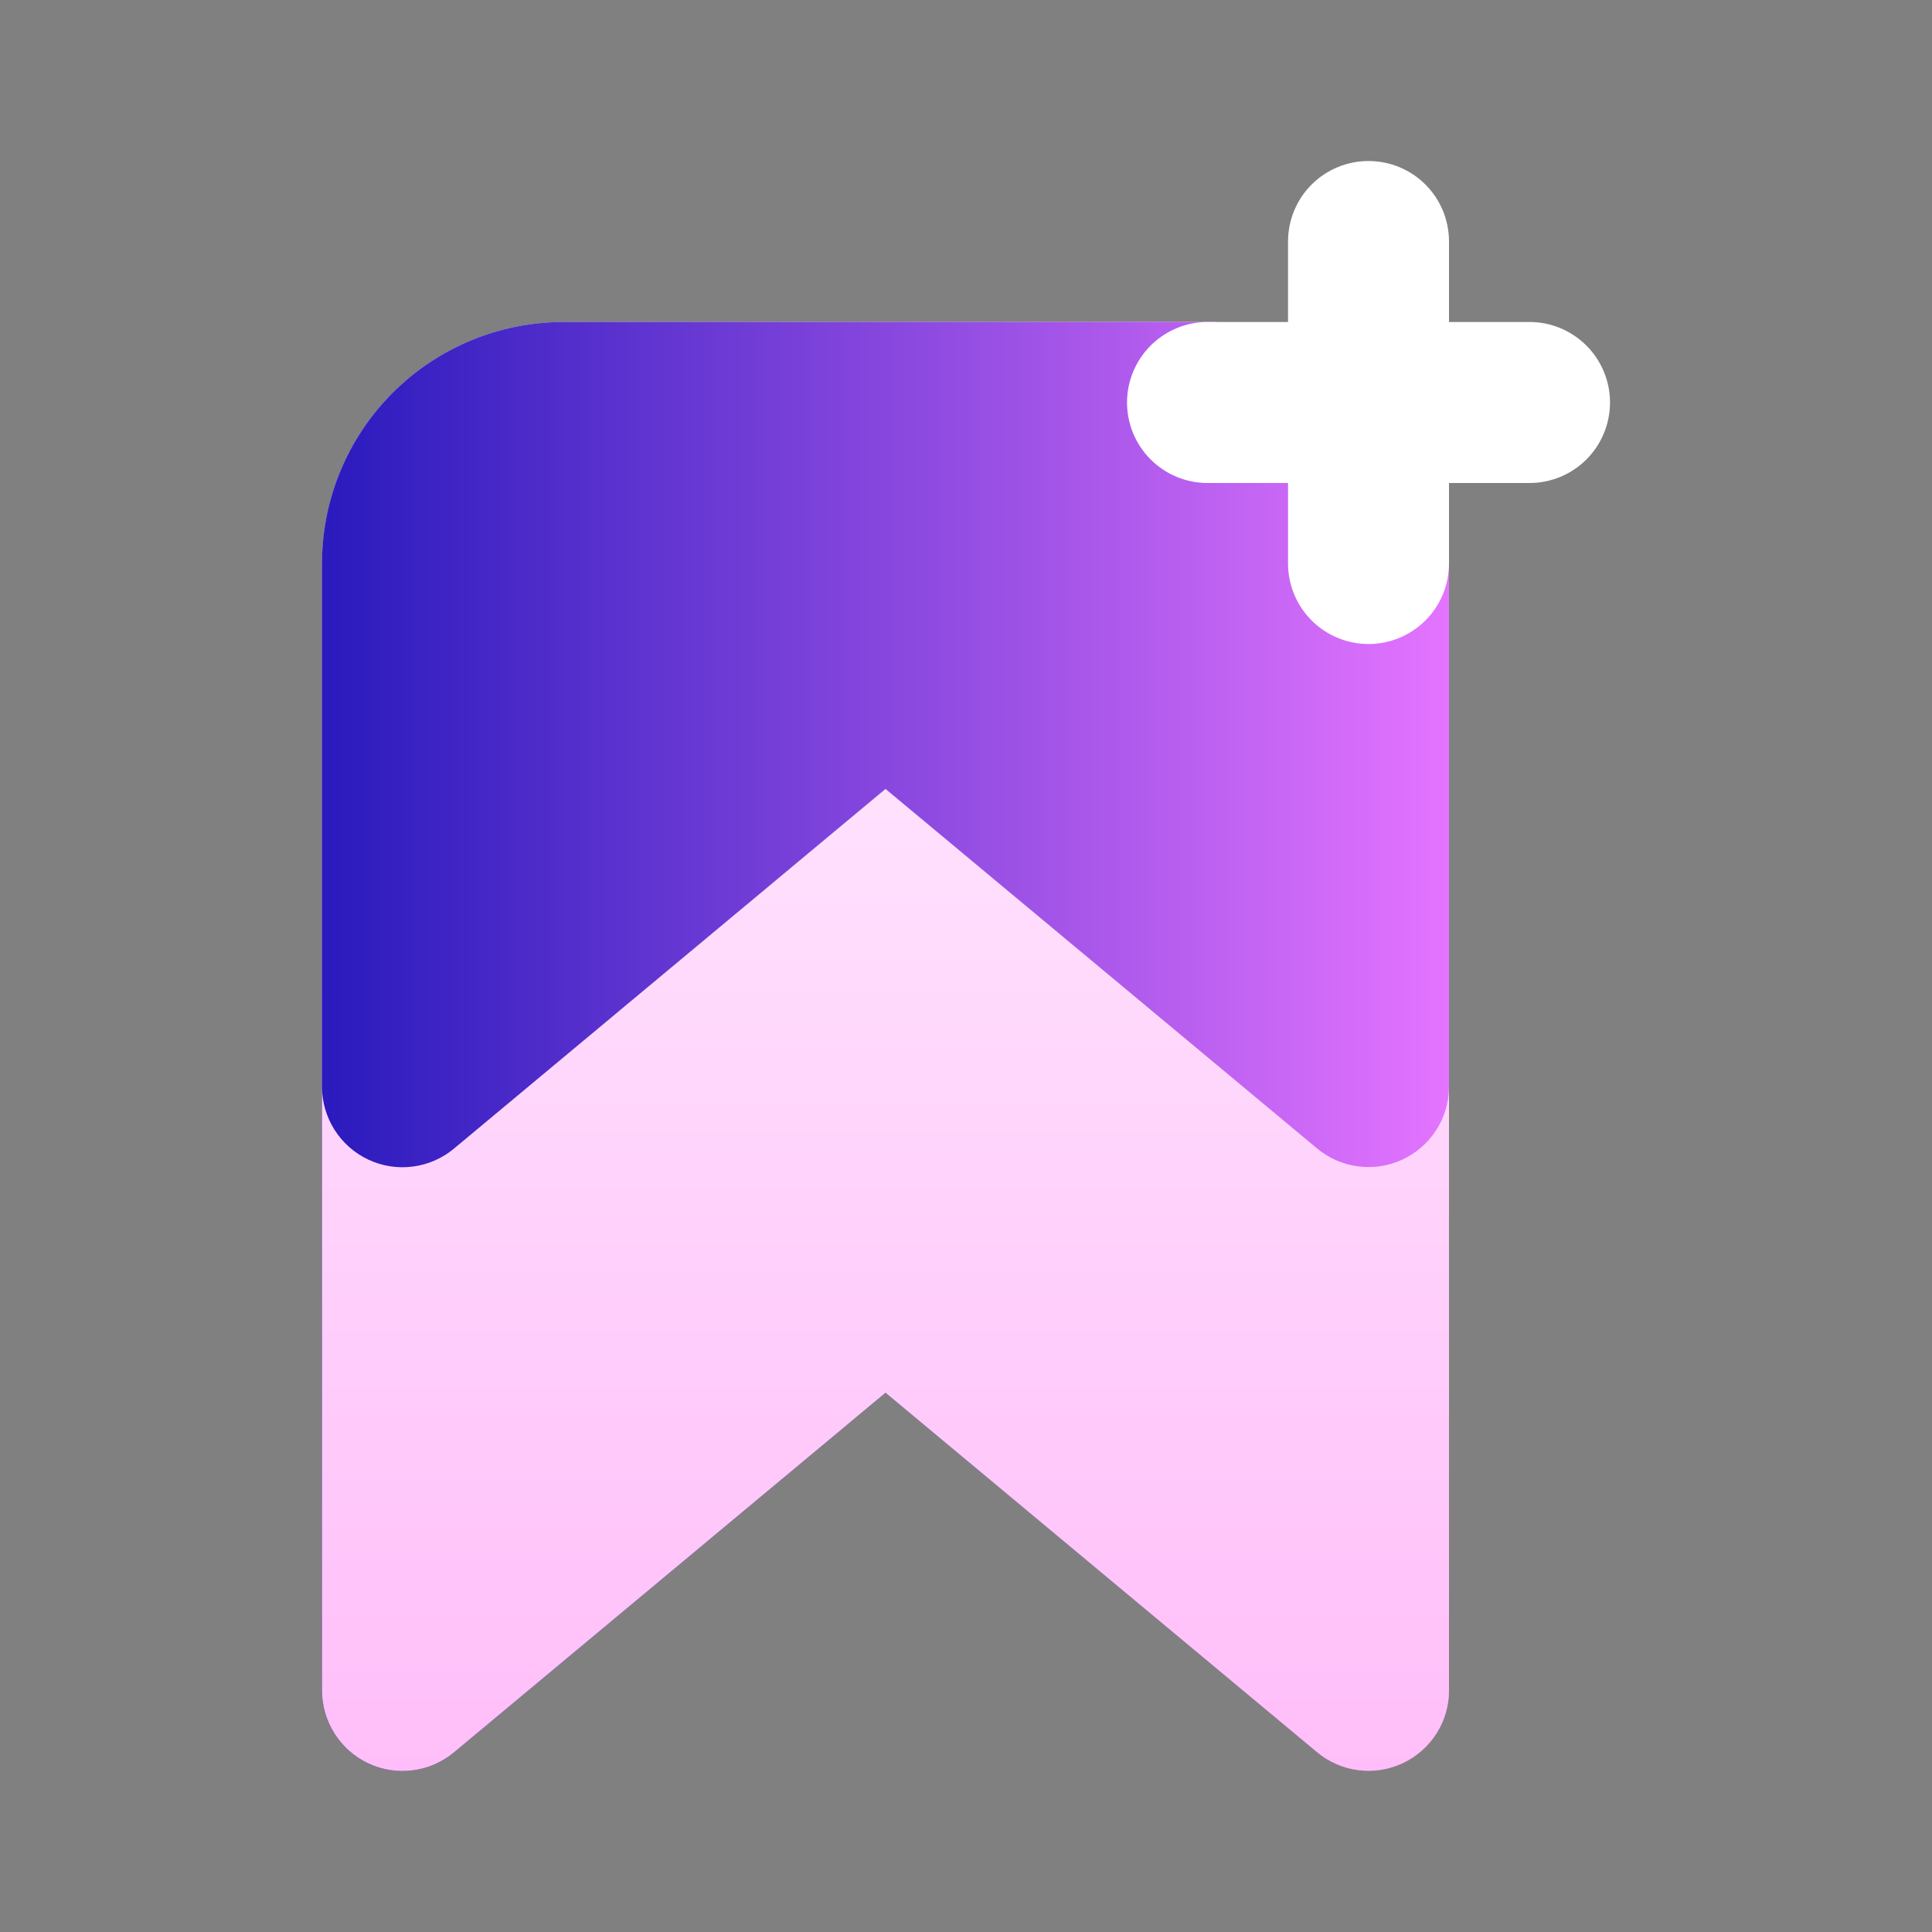
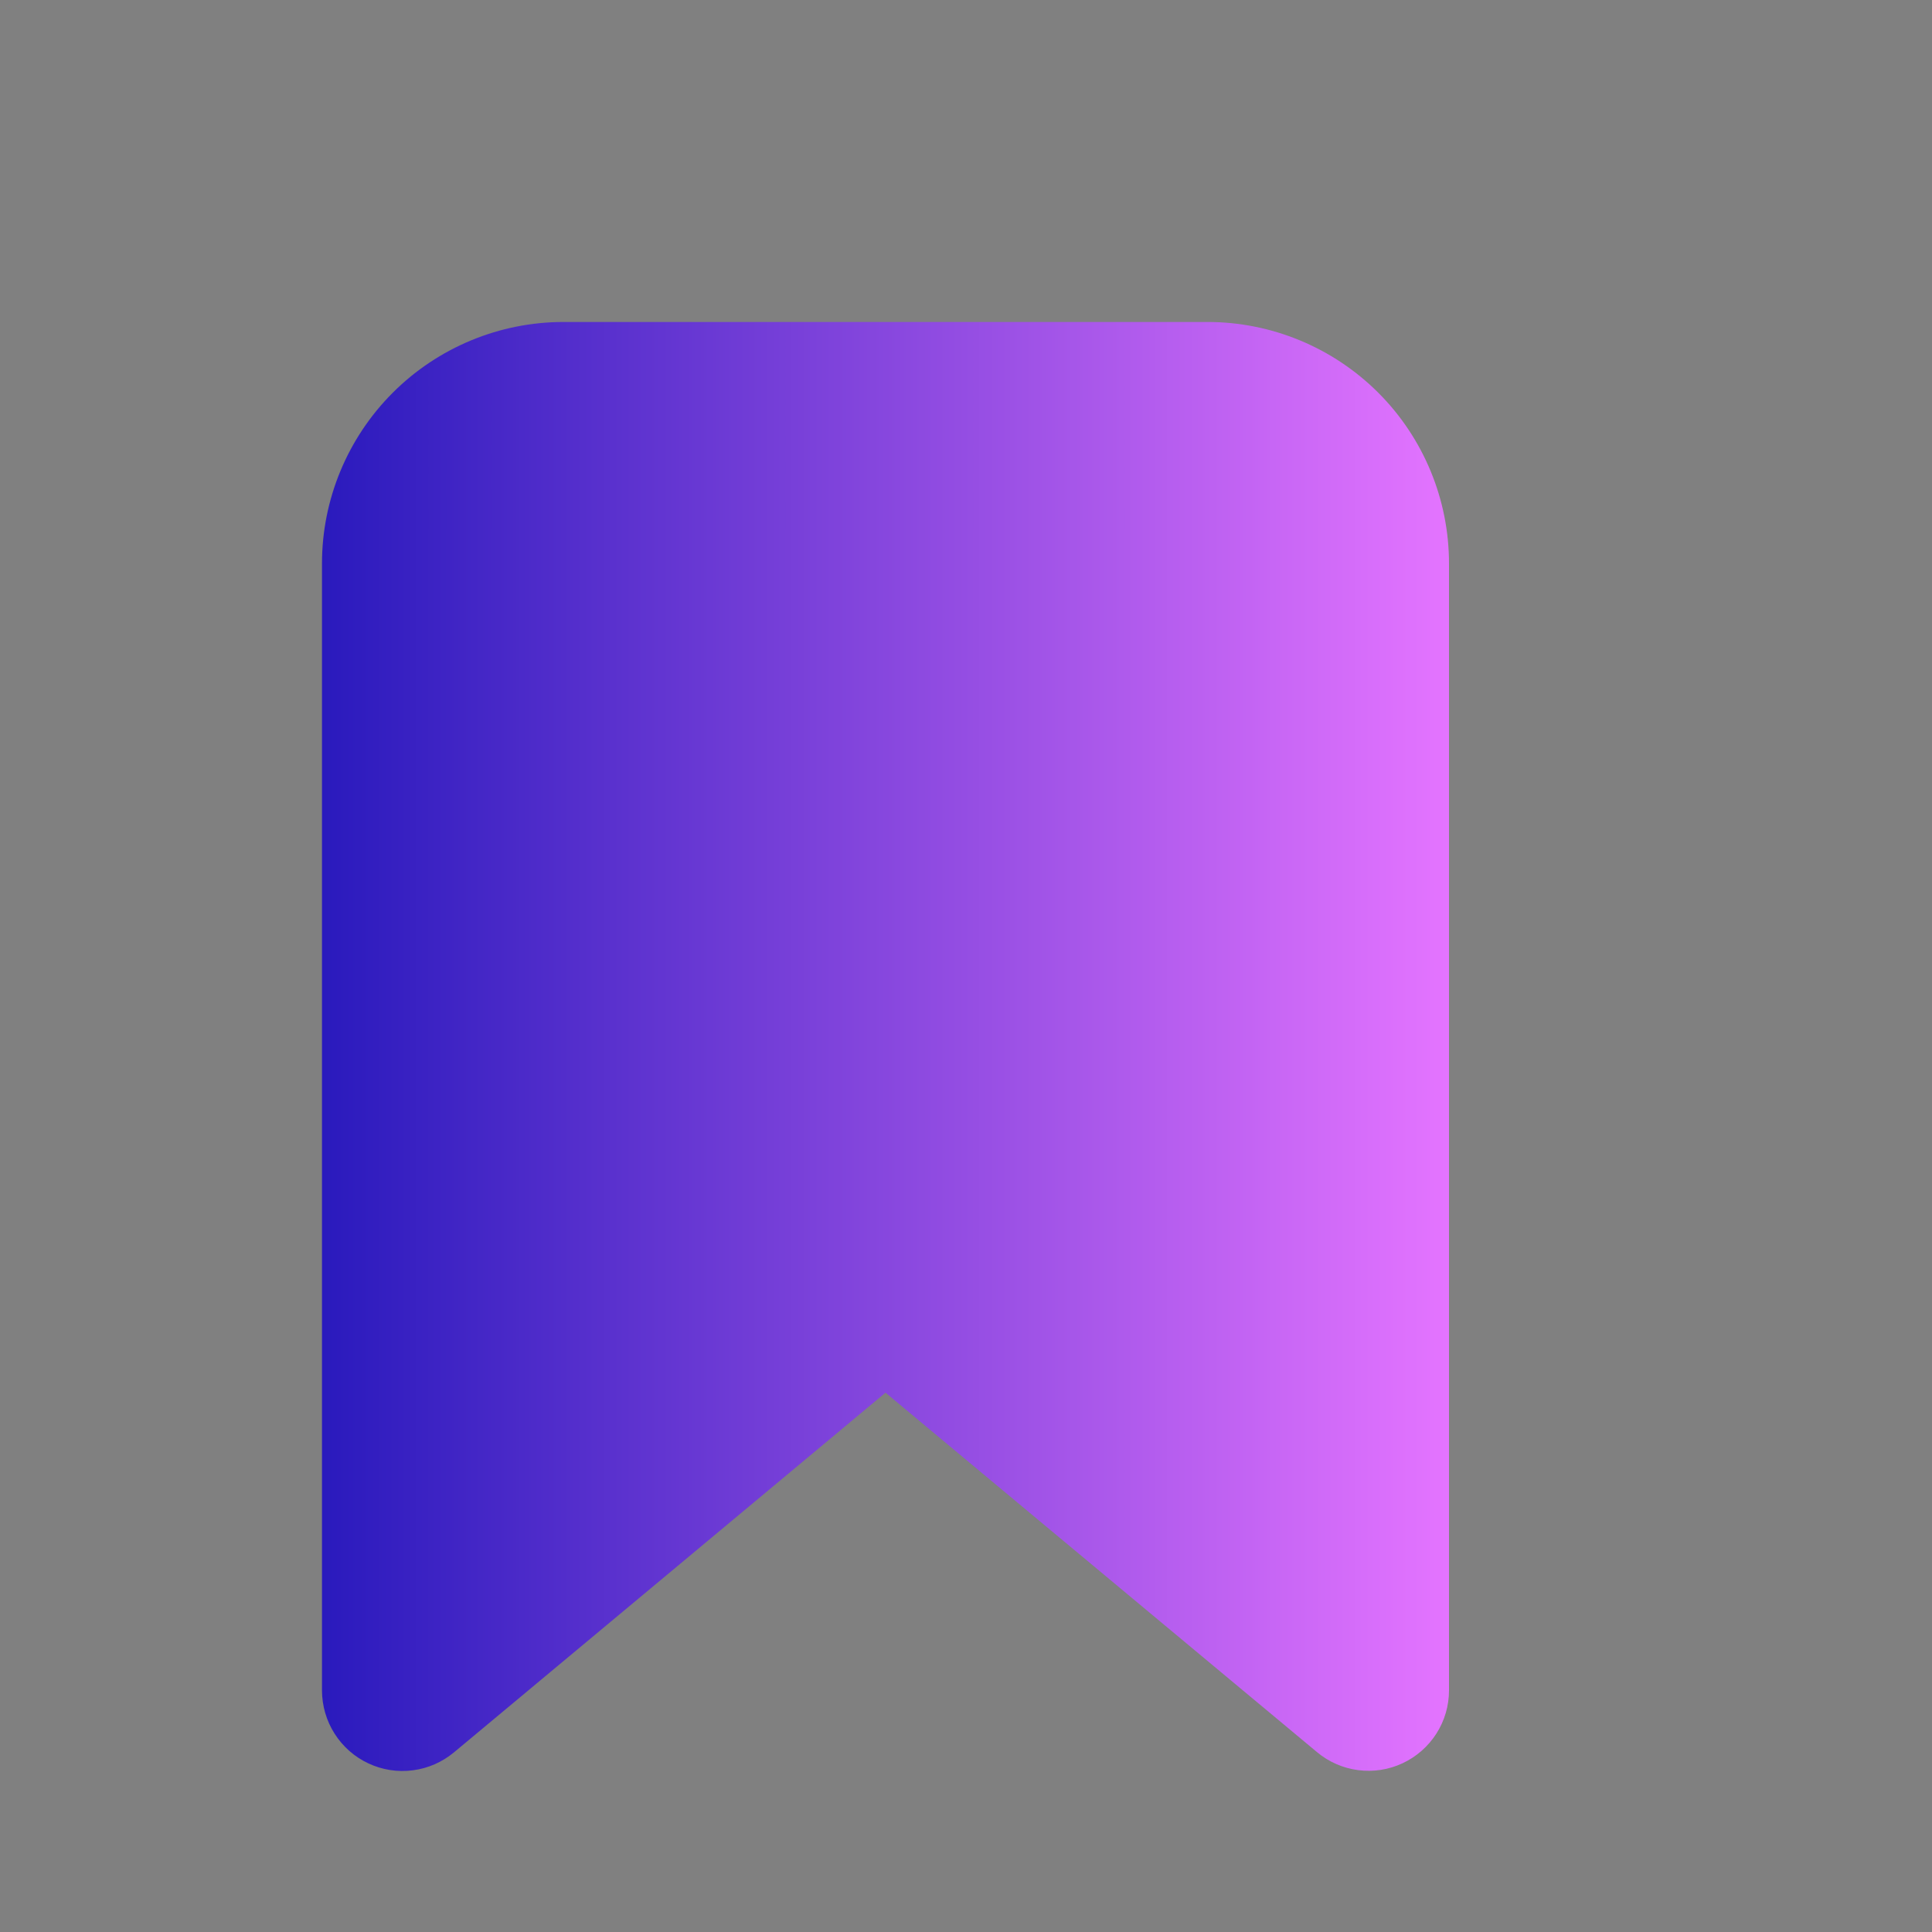
<svg xmlns="http://www.w3.org/2000/svg" width="32" height="32" viewBox="0 0 32 32" fill="none">
  <rect x="0" y="0" width="32" height="32" fill="#808080" stroke="none" />
  <path d="M20 5.333H9.334C8.273 5.333 7.255 5.755 6.505 6.505C5.755 7.255 5.333 8.273 5.333 9.334V28C5.334 28.253 5.406 28.502 5.542 28.715C5.678 28.929 5.872 29.1 6.101 29.207C6.331 29.315 6.586 29.355 6.837 29.322C7.089 29.29 7.325 29.186 7.52 29.024L14.667 23.067L21.814 29.021C22.008 29.183 22.245 29.287 22.496 29.319C22.747 29.352 23.002 29.312 23.231 29.205C23.46 29.098 23.654 28.928 23.791 28.714C23.927 28.501 24 28.253 24 28V9.334C24 8.273 23.579 7.255 22.829 6.505C22.078 5.755 21.061 5.333 20 5.333Z" fill="url(#paint0_linear_2020_1497)" />
-   <path d="M20 5.333H9.334C8.273 5.333 7.255 5.755 6.505 6.505C5.755 7.255 5.333 8.273 5.333 9.334V28C5.334 28.253 5.406 28.502 5.542 28.715C5.678 28.929 5.872 29.1 6.101 29.207C6.331 29.315 6.586 29.355 6.837 29.322C7.089 29.29 7.325 29.186 7.52 29.024L14.667 23.067L21.814 29.021C22.008 29.183 22.245 29.287 22.496 29.319C22.747 29.352 23.002 29.312 23.231 29.205C23.46 29.098 23.654 28.928 23.791 28.714C23.927 28.501 24 28.253 24 28V9.334C24 8.273 23.579 7.255 22.829 6.505C22.078 5.755 21.061 5.333 20 5.333Z" fill="url(#paint1_linear_2020_1497)" />
-   <path d="M20 5.333H9.334C8.273 5.333 7.255 5.755 6.505 6.505C5.755 7.255 5.333 8.273 5.333 9.334V18C5.334 18.253 5.406 18.502 5.542 18.715C5.678 18.929 5.872 19.1 6.101 19.207C6.331 19.315 6.586 19.355 6.837 19.322C7.089 19.29 7.325 19.186 7.52 19.024L14.667 13.067L21.814 19.021C22.008 19.183 22.245 19.287 22.496 19.319C22.747 19.352 23.002 19.312 23.231 19.205C23.46 19.098 23.654 18.928 23.791 18.714C23.927 18.501 24 18.253 24 18V9.334C24 8.273 23.579 7.255 22.829 6.505C22.078 5.755 21.061 5.333 20 5.333Z" fill="url(#paint2_linear_2020_1497)" />
-   <path d="M25.334 5.333H24V4C24 3.646 23.86 3.307 23.61 3.057C23.36 2.807 23.021 2.667 22.667 2.667C22.313 2.667 21.974 2.807 21.724 3.057C21.474 3.307 21.334 3.646 21.334 4V5.333H20C19.647 5.333 19.308 5.474 19.058 5.724C18.808 5.974 18.667 6.313 18.667 6.667C18.667 7.02 18.808 7.36 19.058 7.61C19.308 7.86 19.647 8 20 8H21.334V9.333C21.334 9.687 21.474 10.026 21.724 10.276C21.974 10.526 22.313 10.667 22.667 10.667C23.021 10.667 23.36 10.526 23.61 10.276C23.86 10.026 24 9.687 24 9.333V8H25.334C25.687 8 26.026 7.86 26.276 7.61C26.526 7.36 26.667 7.02 26.667 6.667C26.667 6.313 26.526 5.974 26.276 5.724C26.026 5.474 25.687 5.333 25.334 5.333Z" fill="white" />
  <defs>
    <linearGradient id="paint0_linear_2020_1497" x1="5.333" y1="17.333" x2="24" y2="17.333" gradientUnits="userSpaceOnUse">
      <stop stop-color="#2A1ABD" />
      <stop offset="1" stop-color="#E474FF" />
    </linearGradient>
    <linearGradient id="paint1_linear_2020_1497" x1="14.667" y1="29.333" x2="14.667" y2="5.333" gradientUnits="userSpaceOnUse">
      <stop stop-color="#FFBEF9" />
      <stop offset="1" stop-color="#FFF1FF" />
    </linearGradient>
    <linearGradient id="paint2_linear_2020_1497" x1="5.333" y1="17.333" x2="24" y2="17.333" gradientUnits="userSpaceOnUse">
      <stop stop-color="#2A1ABD" />
      <stop offset="1" stop-color="#E474FF" />
    </linearGradient>
  </defs>
</svg>